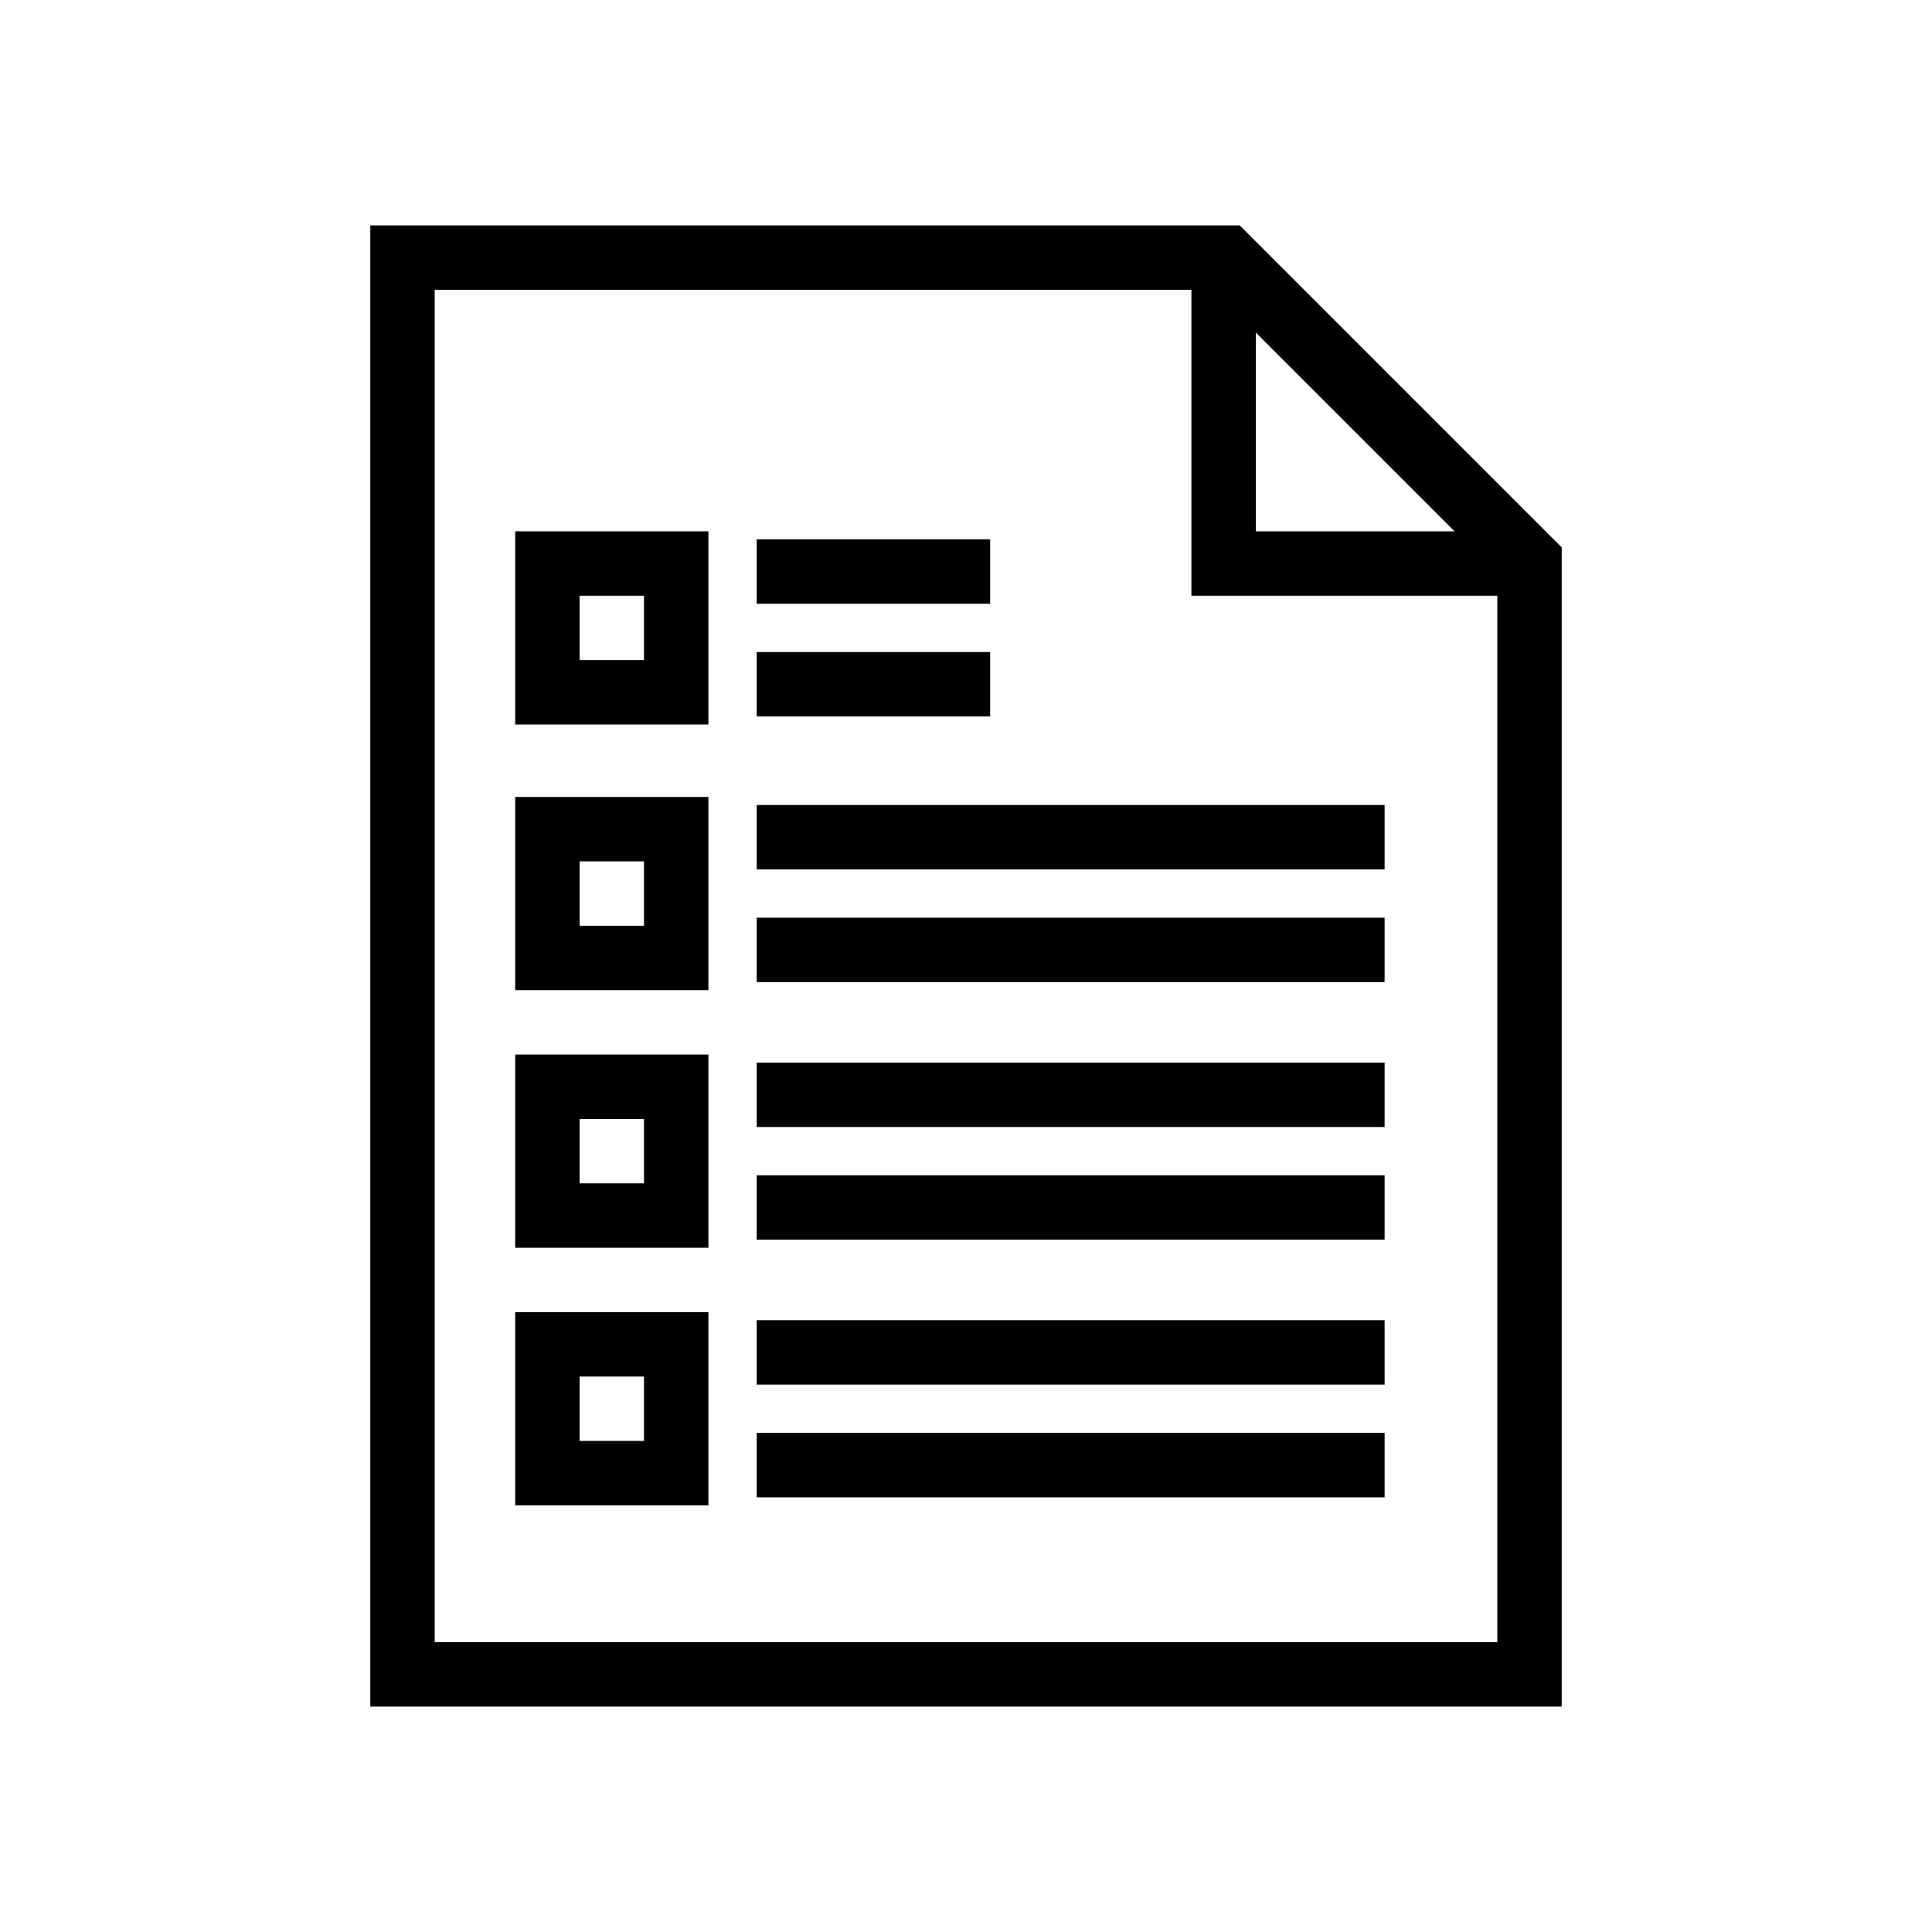
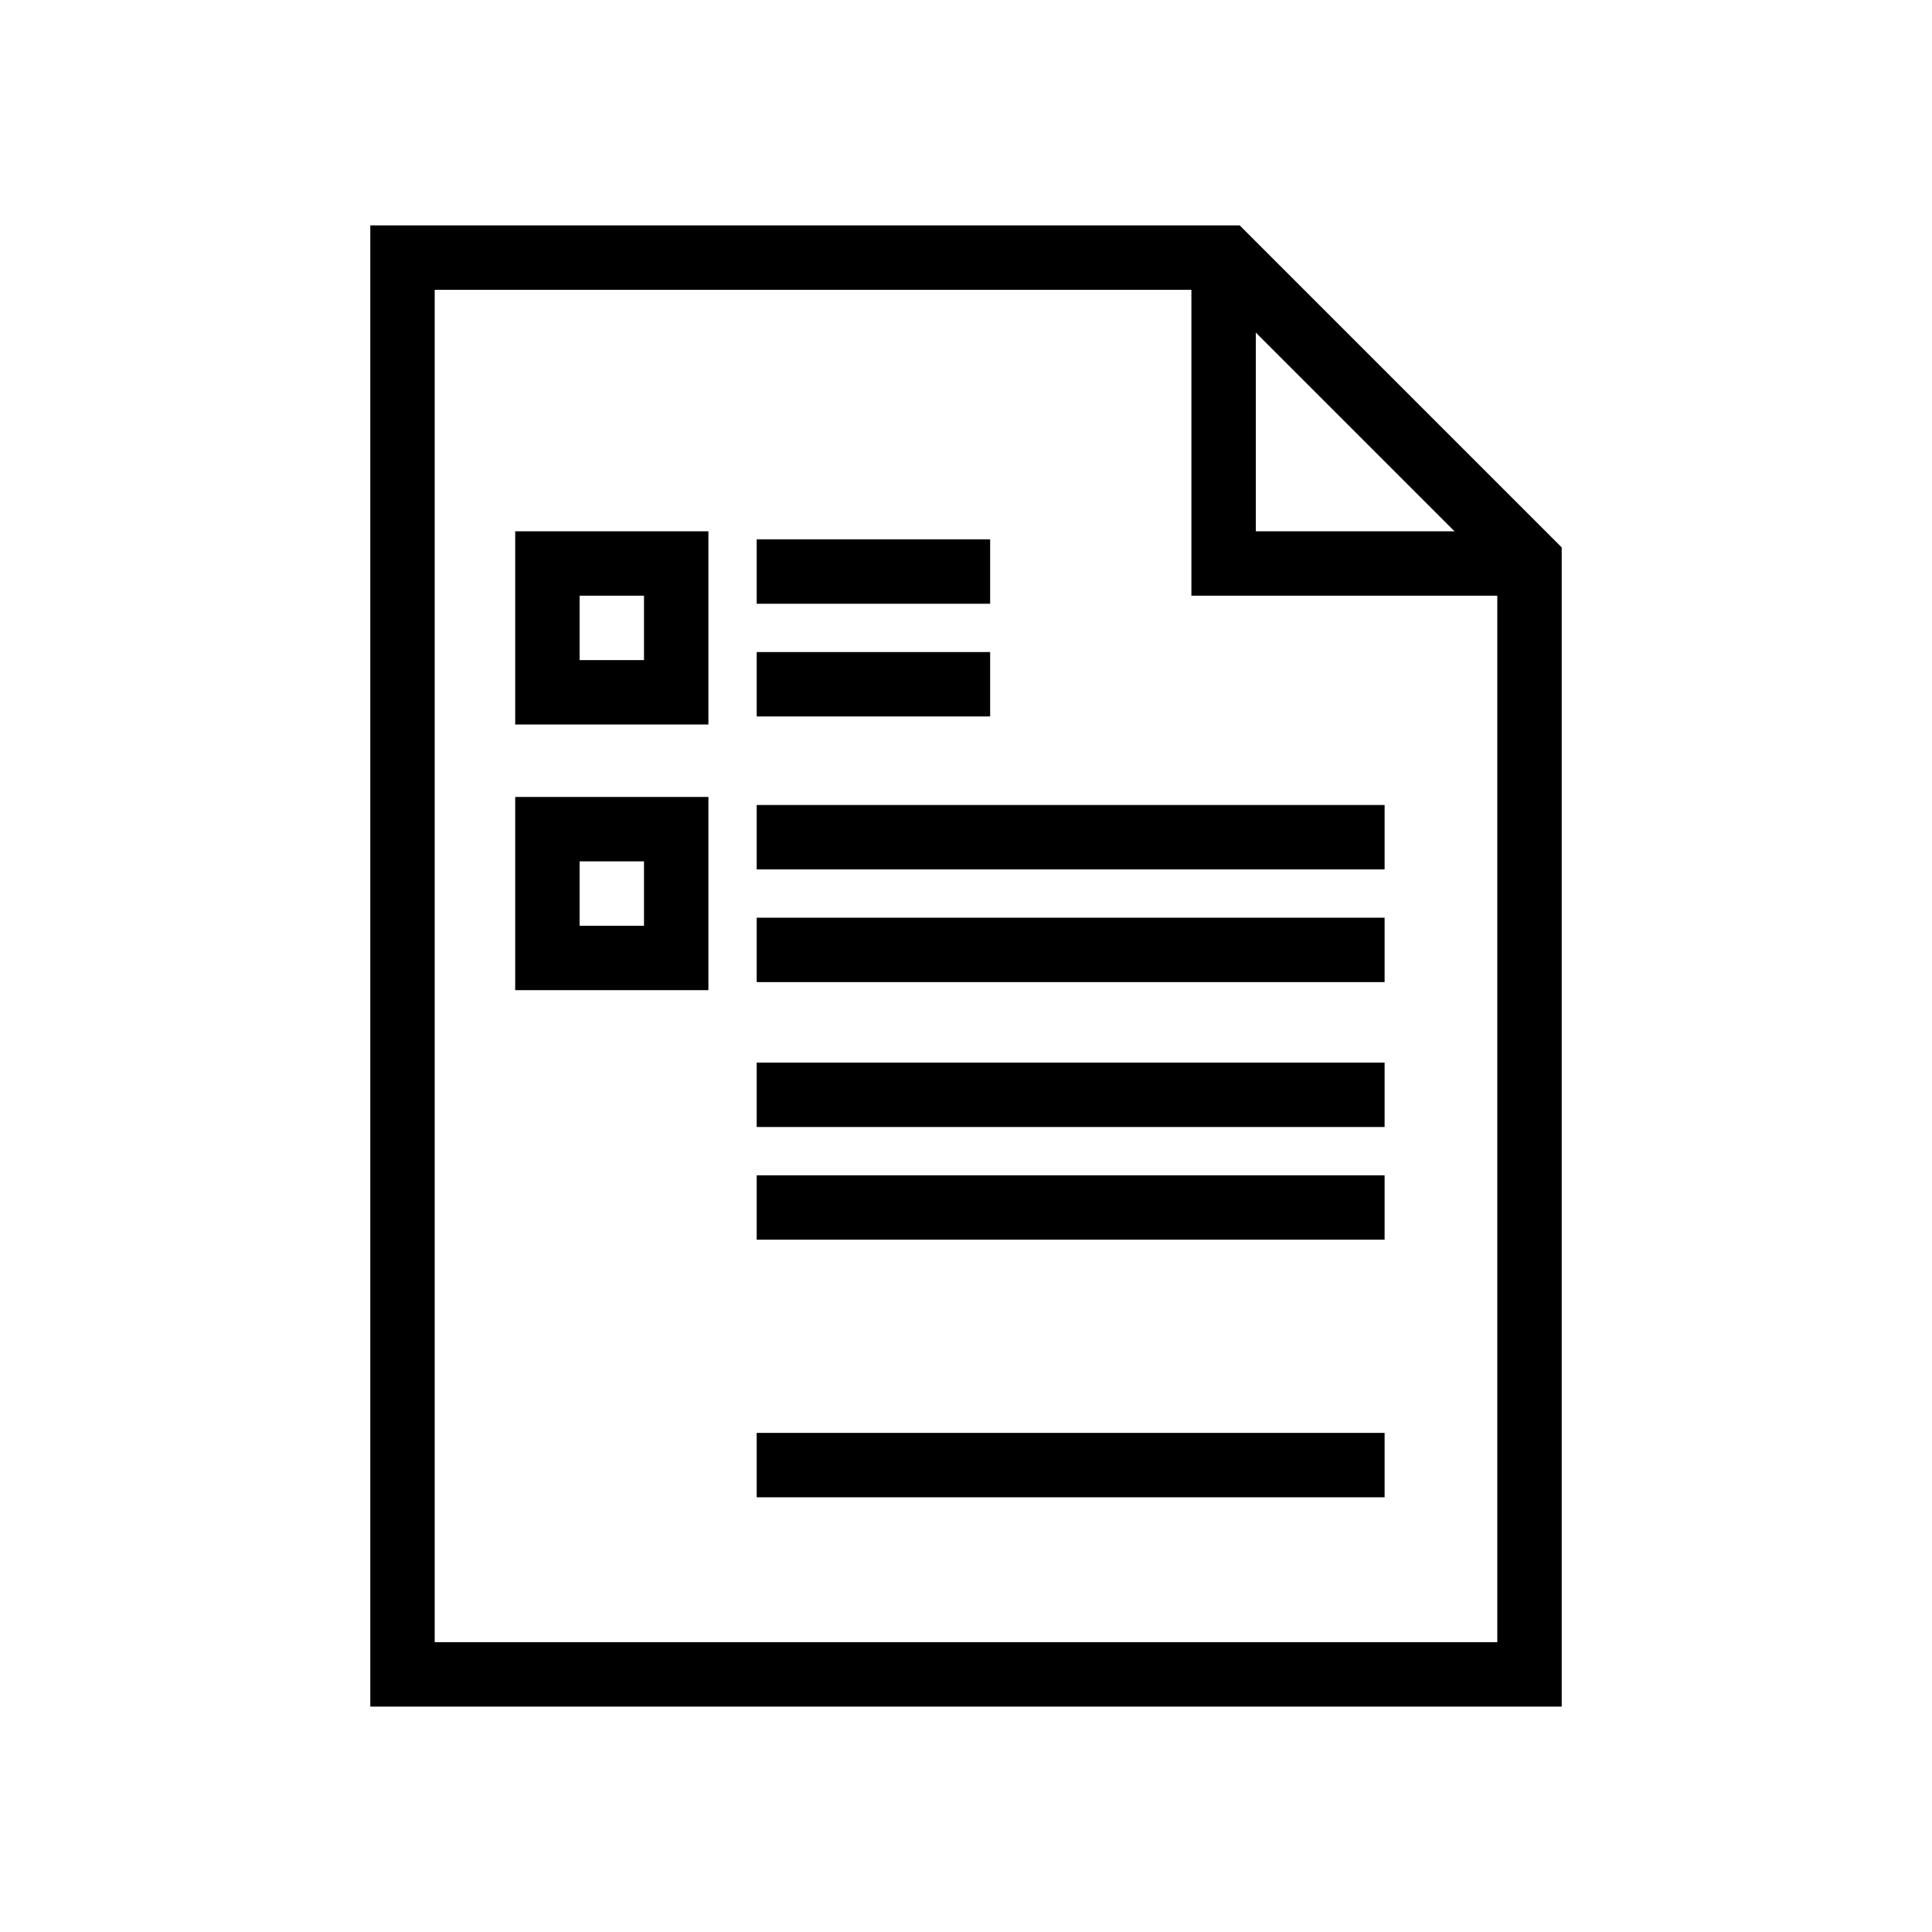
<svg xmlns="http://www.w3.org/2000/svg" width="120" height="120" viewBox="0 0 120 120" fill="none">
-   <path d="M25 16H76.172L95 34.828V104H25V16Z" stroke="black" stroke-width="4" />
+   <path d="M25 16H76.172L95 34.828V104H25Z" stroke="black" stroke-width="4" />
  <path d="M76 17V35H95" stroke="black" stroke-width="4" />
  <rect x="34" y="35" width="8" height="8" stroke="black" stroke-width="4" />
  <path d="M47 35.5H61.5" stroke="black" stroke-width="4" />
  <path d="M47 42.5H61.5" stroke="black" stroke-width="4" />
  <rect x="34" y="51.5" width="8" height="8" stroke="black" stroke-width="4" />
  <path d="M47 52H86" stroke="black" stroke-width="4" />
  <path d="M47 59H86" stroke="black" stroke-width="4" />
-   <rect x="34" y="67.5" width="8" height="8" stroke="black" stroke-width="4" />
  <path d="M47 68H86" stroke="black" stroke-width="4" />
  <path d="M47 75H86" stroke="black" stroke-width="4" />
-   <rect x="34" y="83.5" width="8" height="8" stroke="black" stroke-width="4" />
-   <path d="M47 84H86" stroke="black" stroke-width="4" />
  <path d="M47 91H86" stroke="black" stroke-width="4" />
</svg>